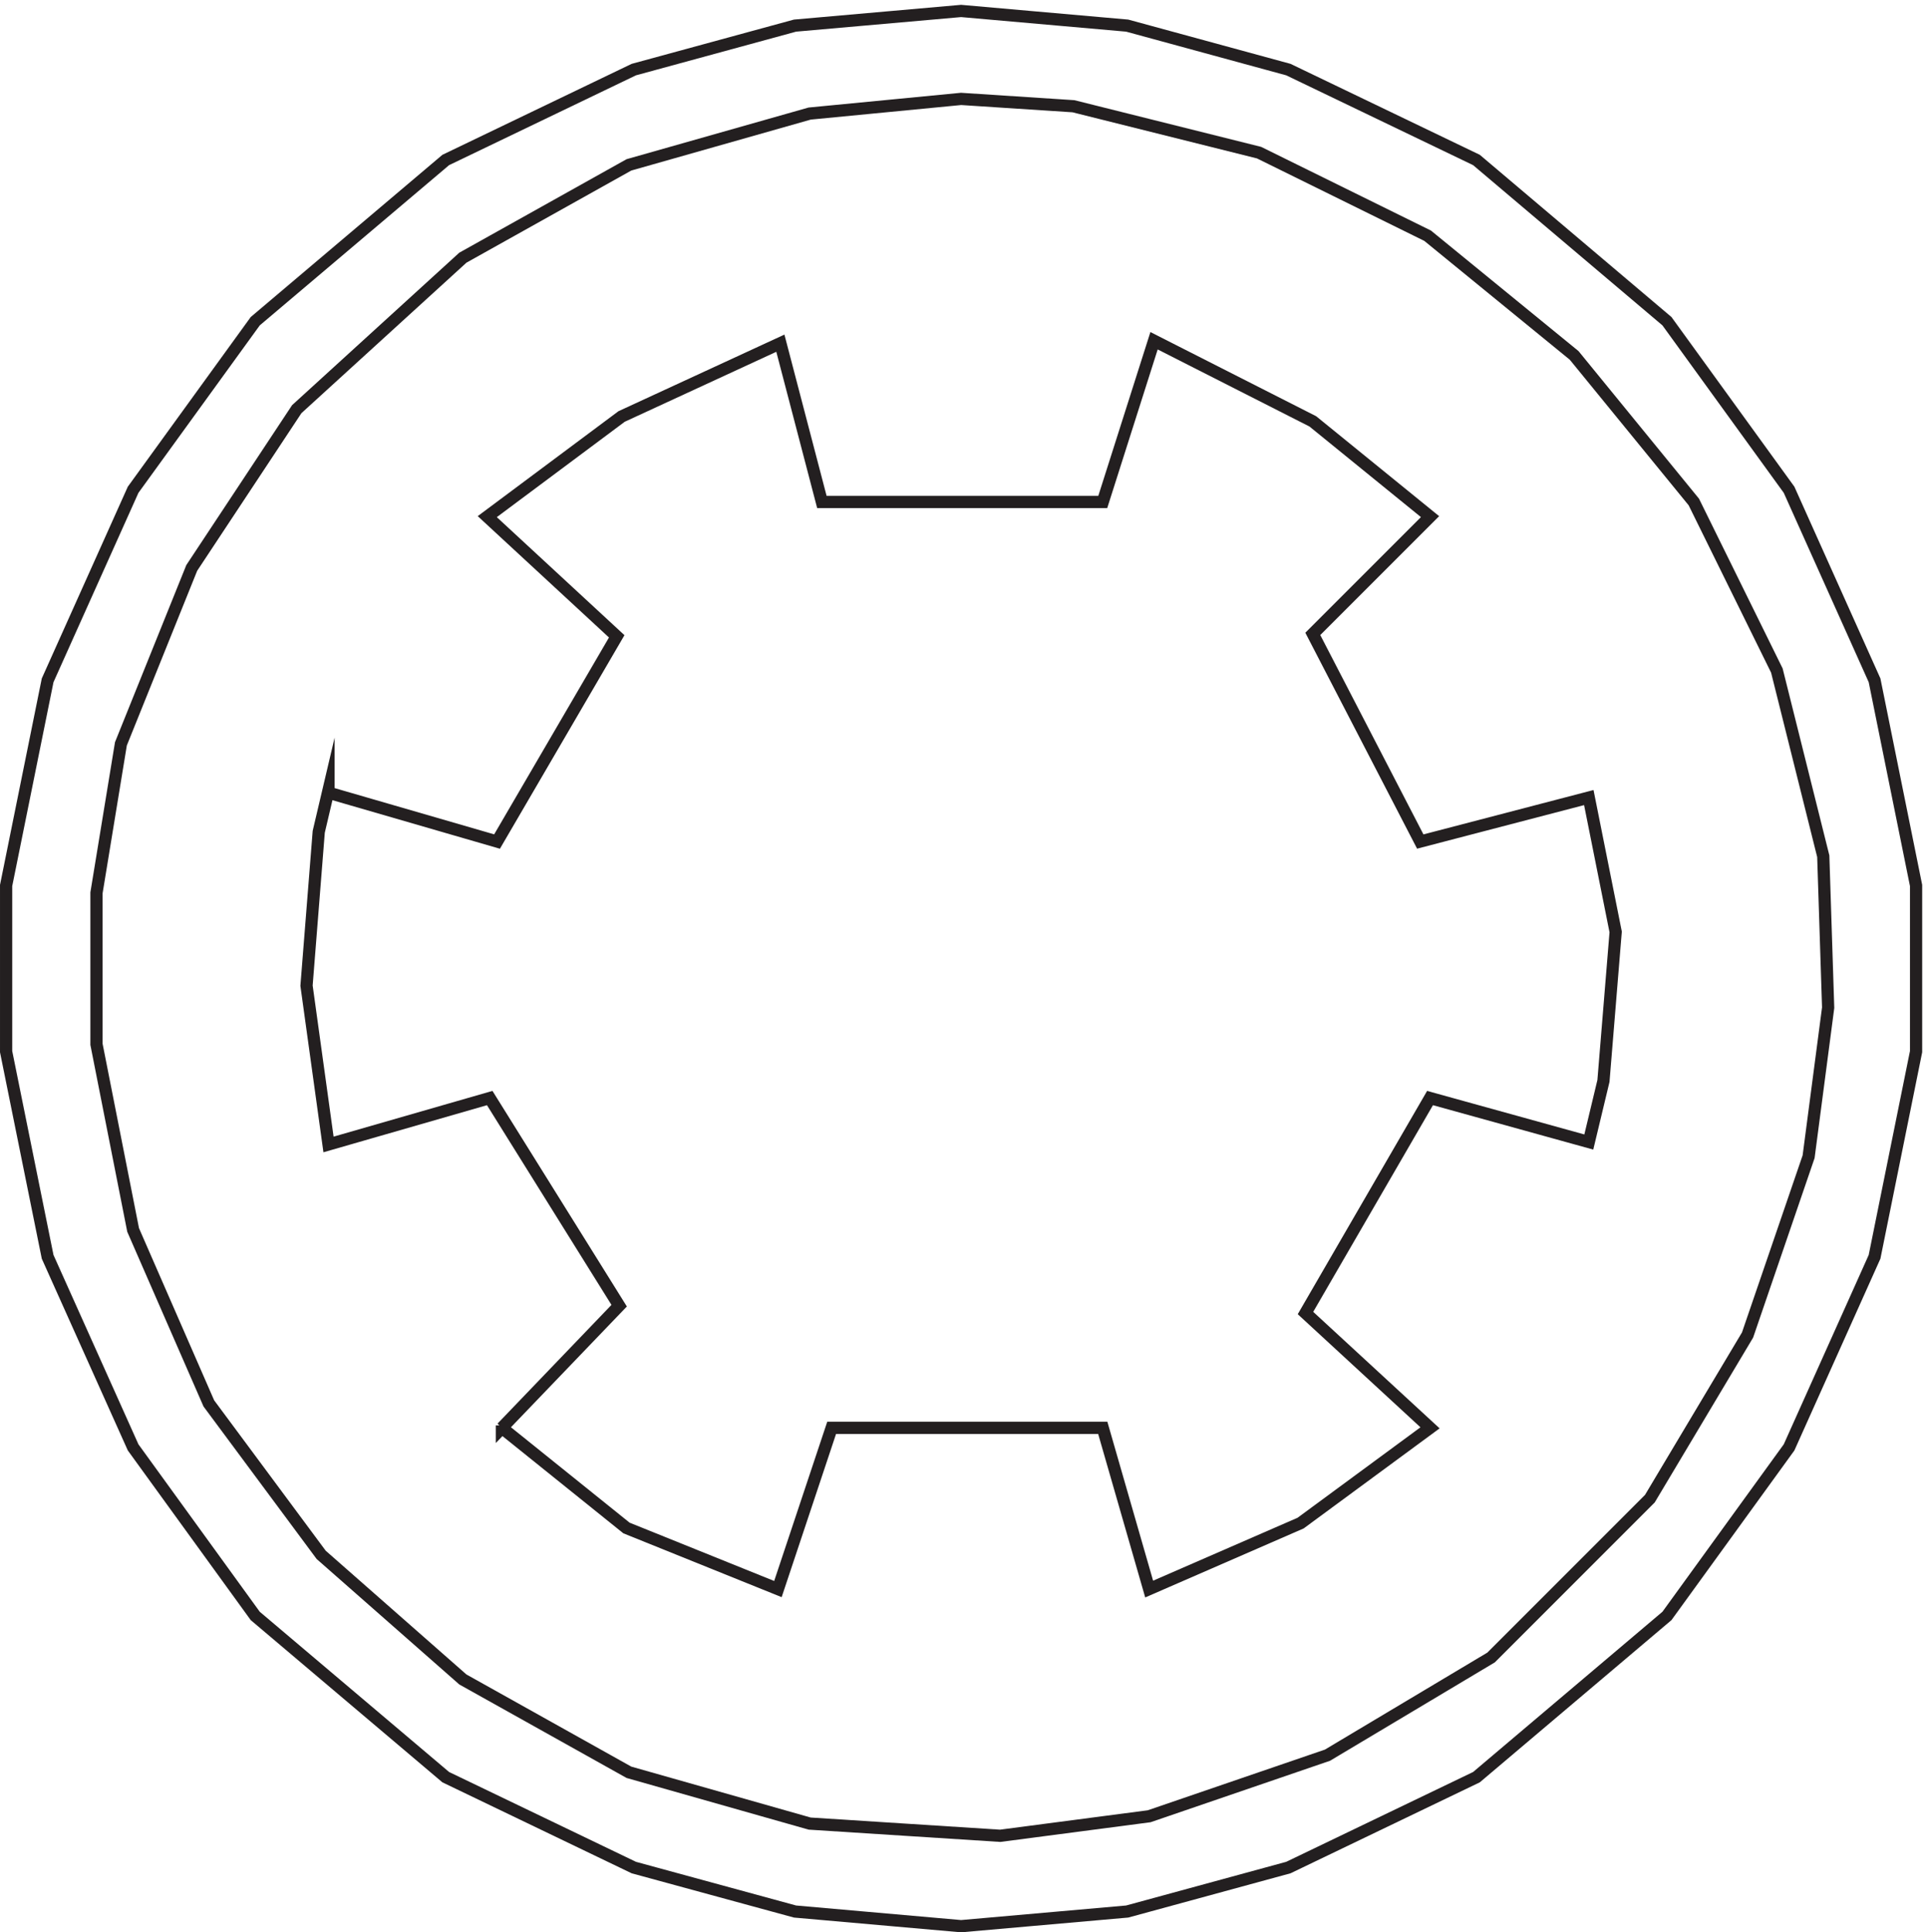
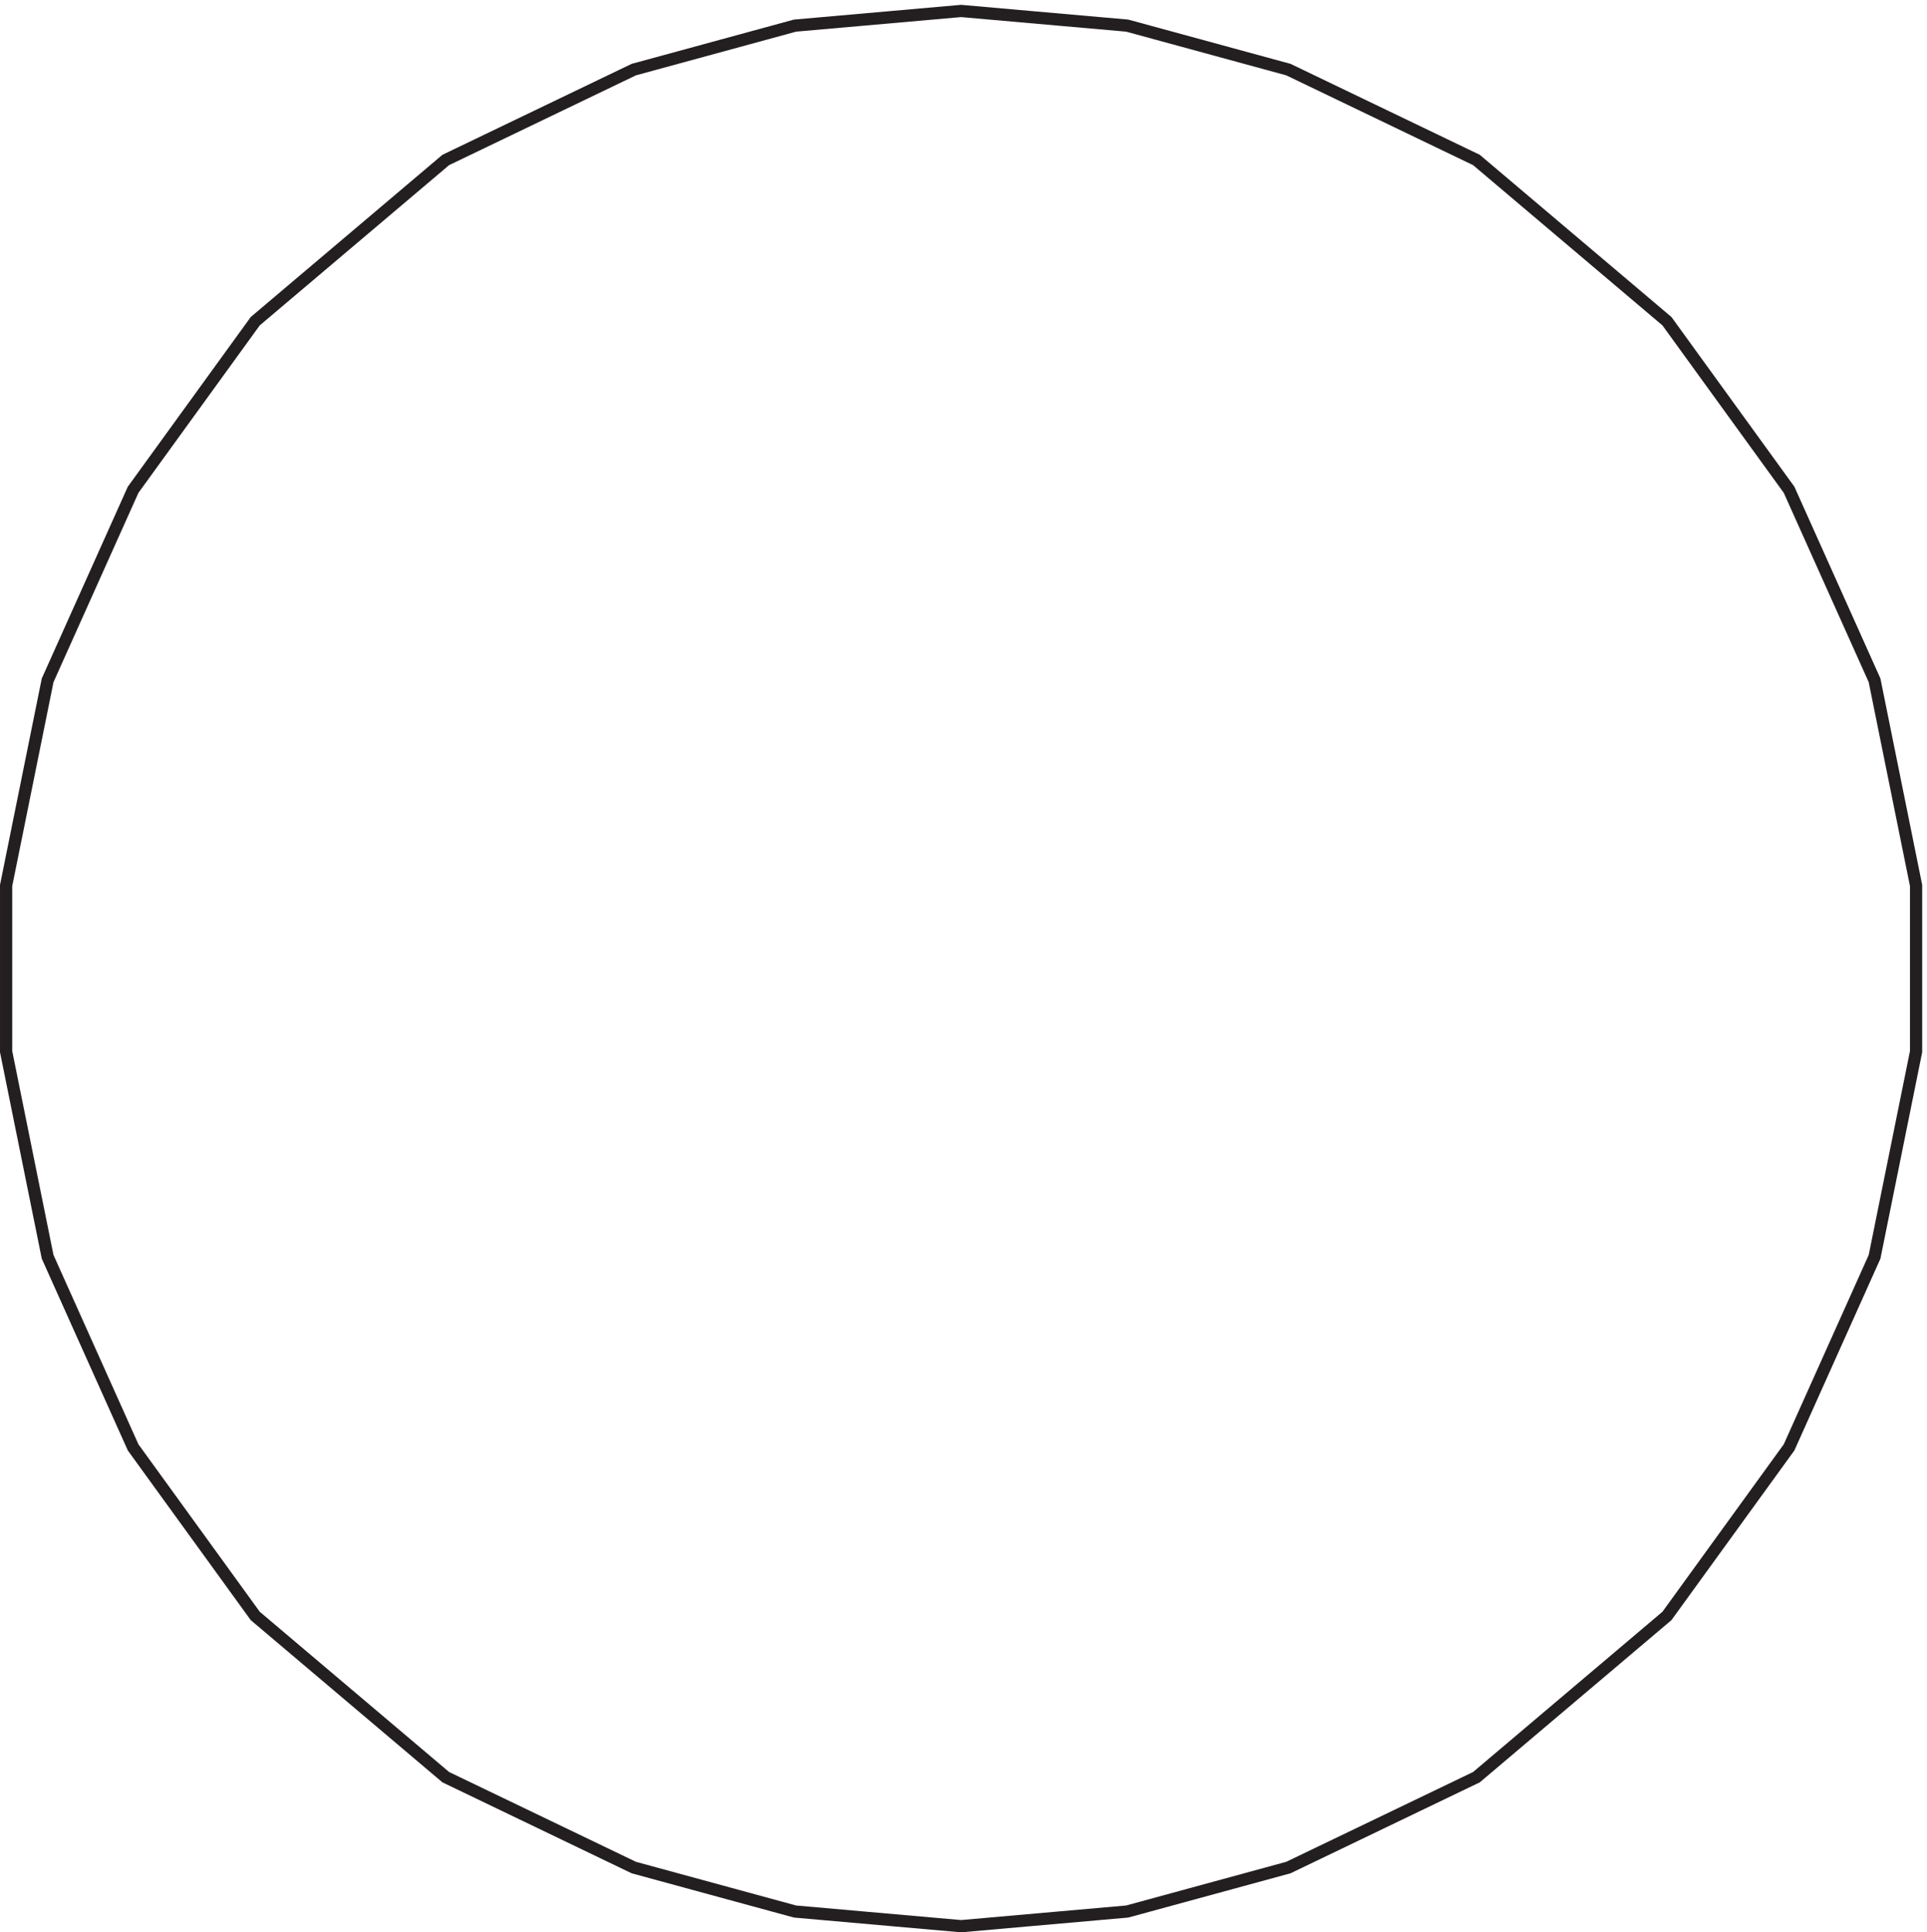
<svg xmlns="http://www.w3.org/2000/svg" xml:space="preserve" width="157.4" height="157.804">
  <path d="m589.832 1179.66-102-9-99-27-115.5-55.5-117-99-75-103.5-52.5-117-25.5-126v-102l25.5-126 52.5-117 75-103.5 117-99 115.5-55.5 99-27 102-9 102 9 99 27 115.5 55.5 116.998 99 75 103.5 52.5 117 25.5 126v102l-25.5 126-52.5 117-75 103.5-116.998 99-115.5 55.5-99 27z" style="fill:none;stroke:#231f20;stroke-width:7.5;stroke-linecap:butt;stroke-linejoin:miter;stroke-miterlimit:10;stroke-dasharray:none;stroke-opacity:1" transform="matrix(.133 0 0 -.133 .056 157.79)" />
-   <path d="m589.832 1125.66-93-9-111-31.5-102-57-102-93-64.5-97.5-43.5-108-15-91.5v-93l22.5-114 46.5-106.5 69-93 87-76.5 102-57 111-31.5 117-7.5 91.5 12 109.5 37.5 100.5 60 97.498 97.5 60 100.5 37.5 109.5 12 91.5-3 93-28.5 114-51 103.5-73.498 90-90 73.5-103.5 51-114 28.5z" style="fill:none;stroke:#231f20;stroke-width:7.5;stroke-linecap:butt;stroke-linejoin:miter;stroke-miterlimit:10;stroke-dasharray:none;stroke-opacity:1" transform="matrix(.133 0 0 -.133 .056 157.79)" />
-   <path d="m708.332 977.164 97.5-49.5 72-58.5-72-72 66-127.5 103.5 27 16.5-82.5-7.5-91.5-9-37.5-97.5 27-76.5-132 76.5-70.5-79.5-58.5-93-40.5-28.5 99h-166.5l-33-99-93 37.5-76.5 61.5v1.5-1.5l72 75-79.5 127.5-99-28.5-13.5 97.5 7.5 94.5 6 25.5v-1.5l103.5-30 73.5 126-79.5 73.5 82.5 61.5 97.5 45 25.5-97.5h172.5z" style="fill:none;stroke:#231f20;stroke-width:7.5;stroke-linecap:butt;stroke-linejoin:miter;stroke-miterlimit:10;stroke-dasharray:none;stroke-opacity:1" transform="matrix(.133 0 0 -.133 .056 157.79)" />
</svg>